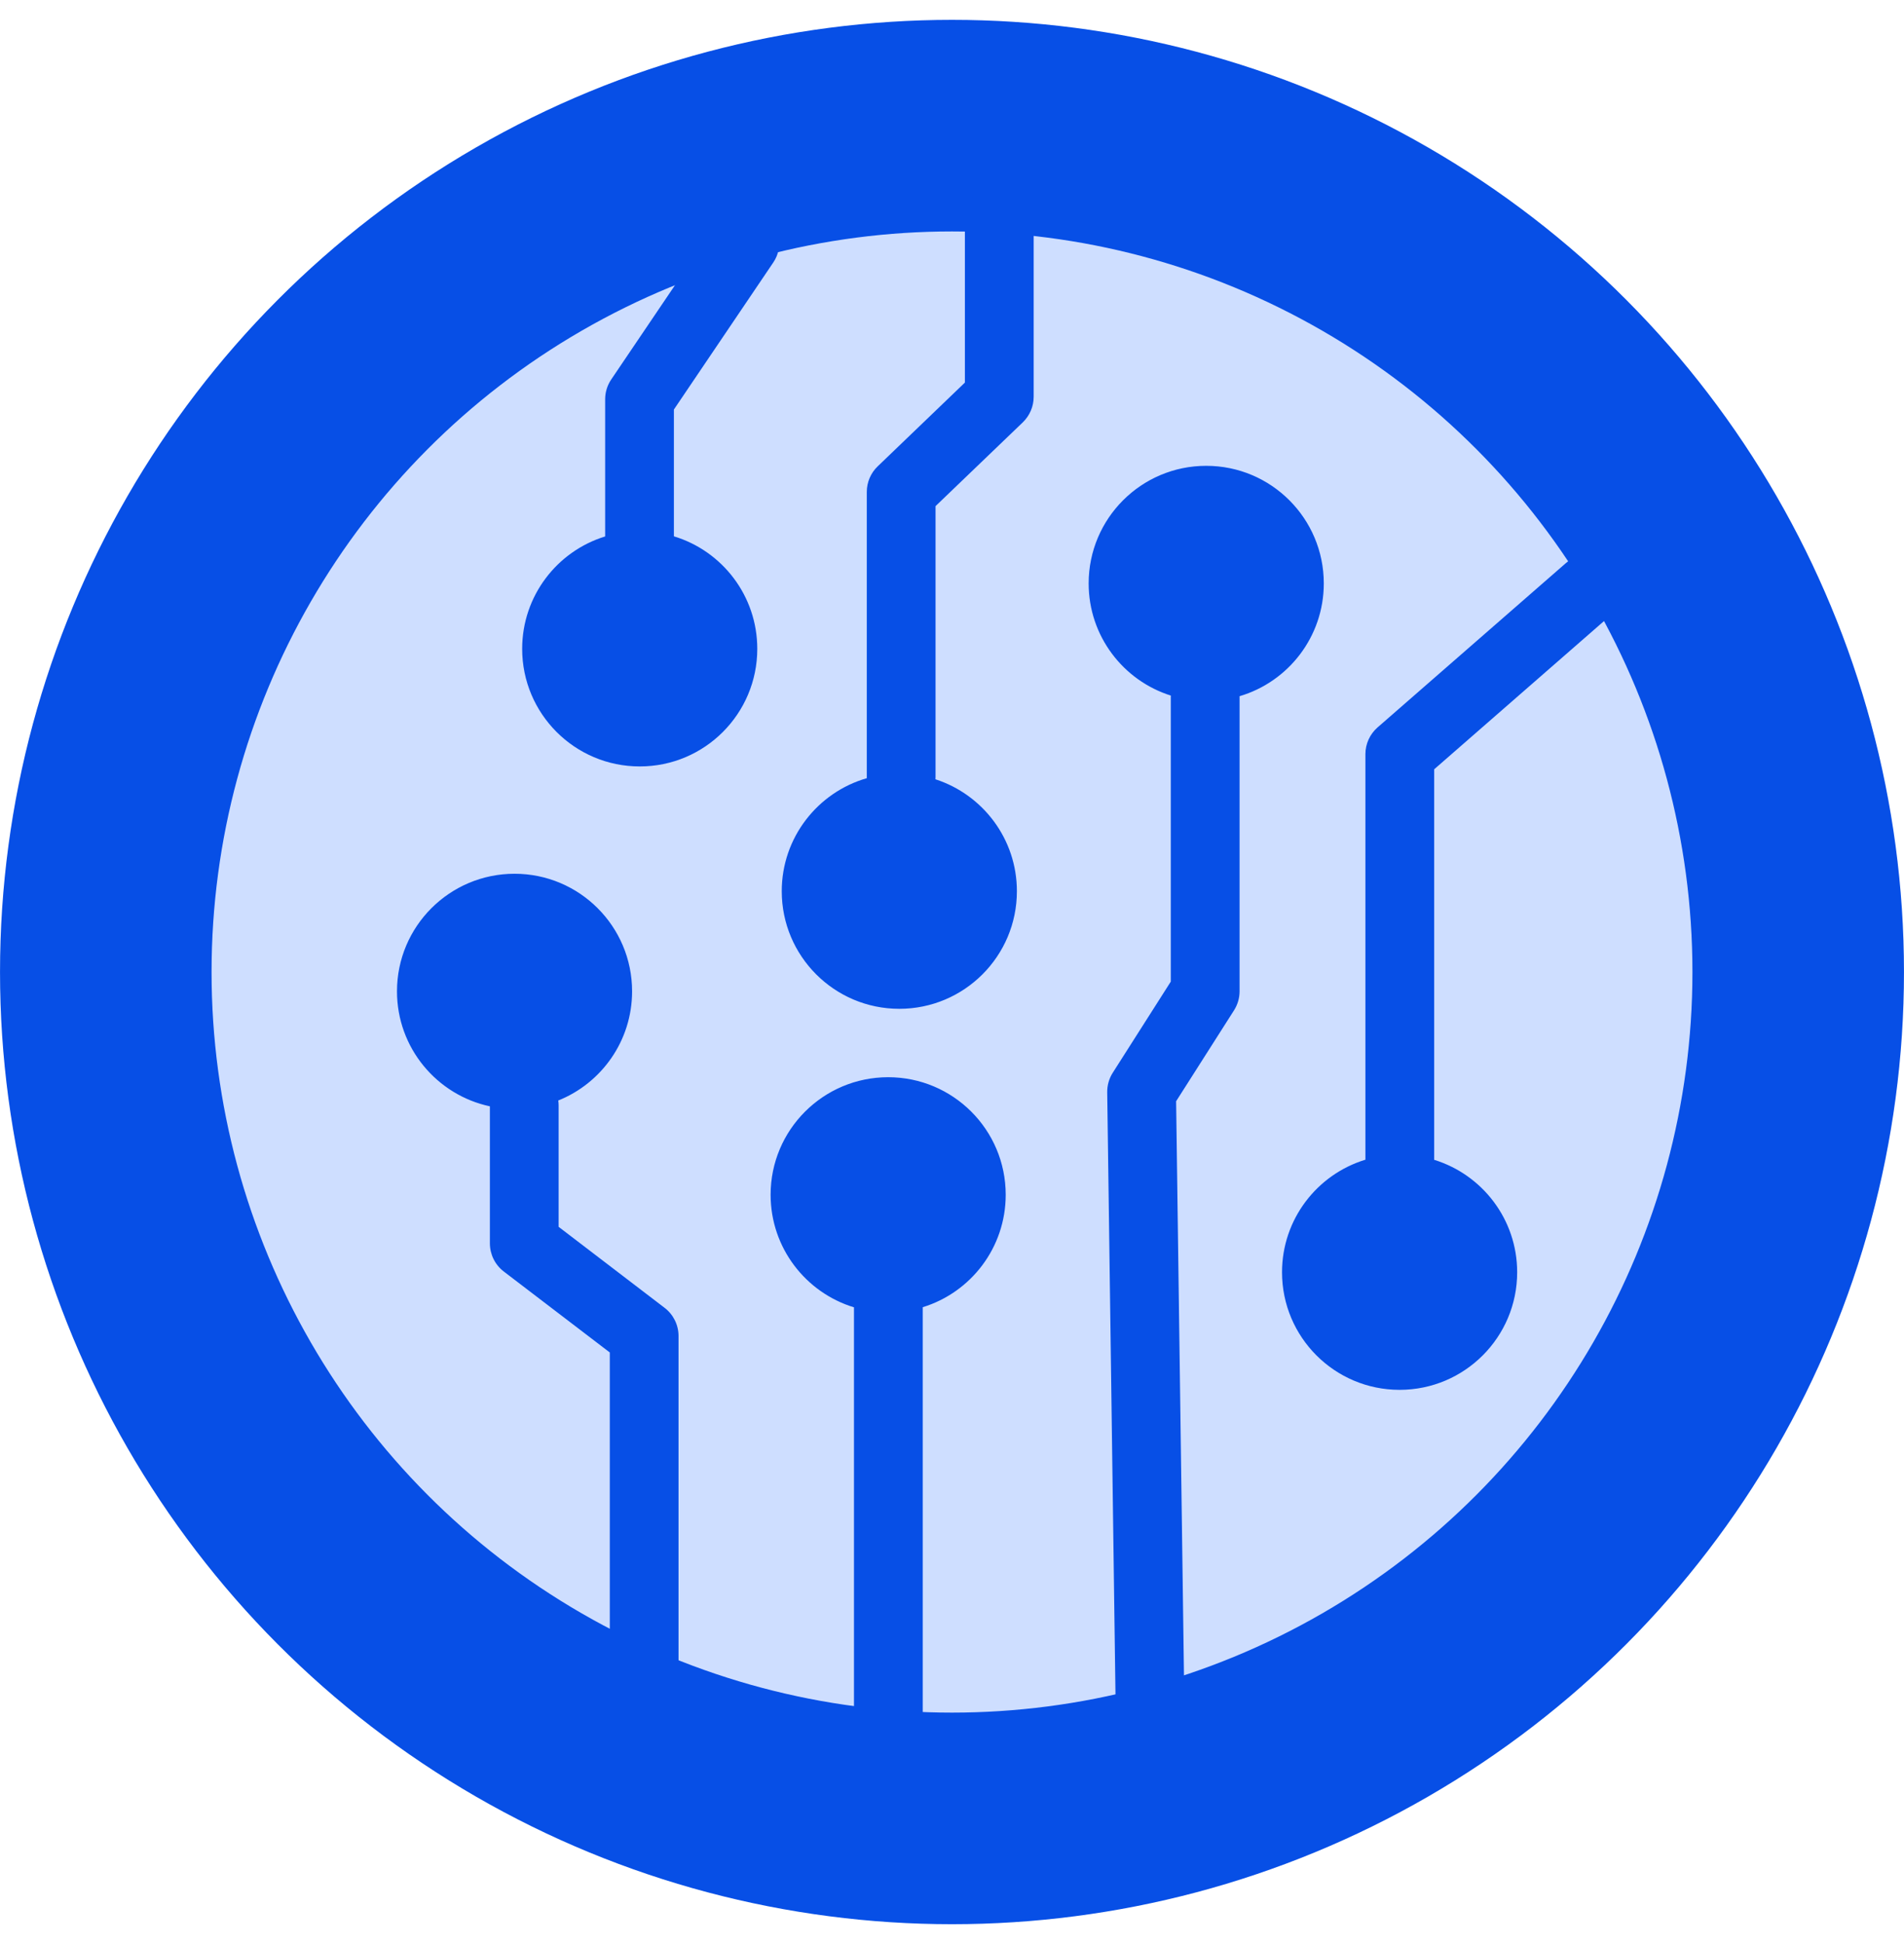
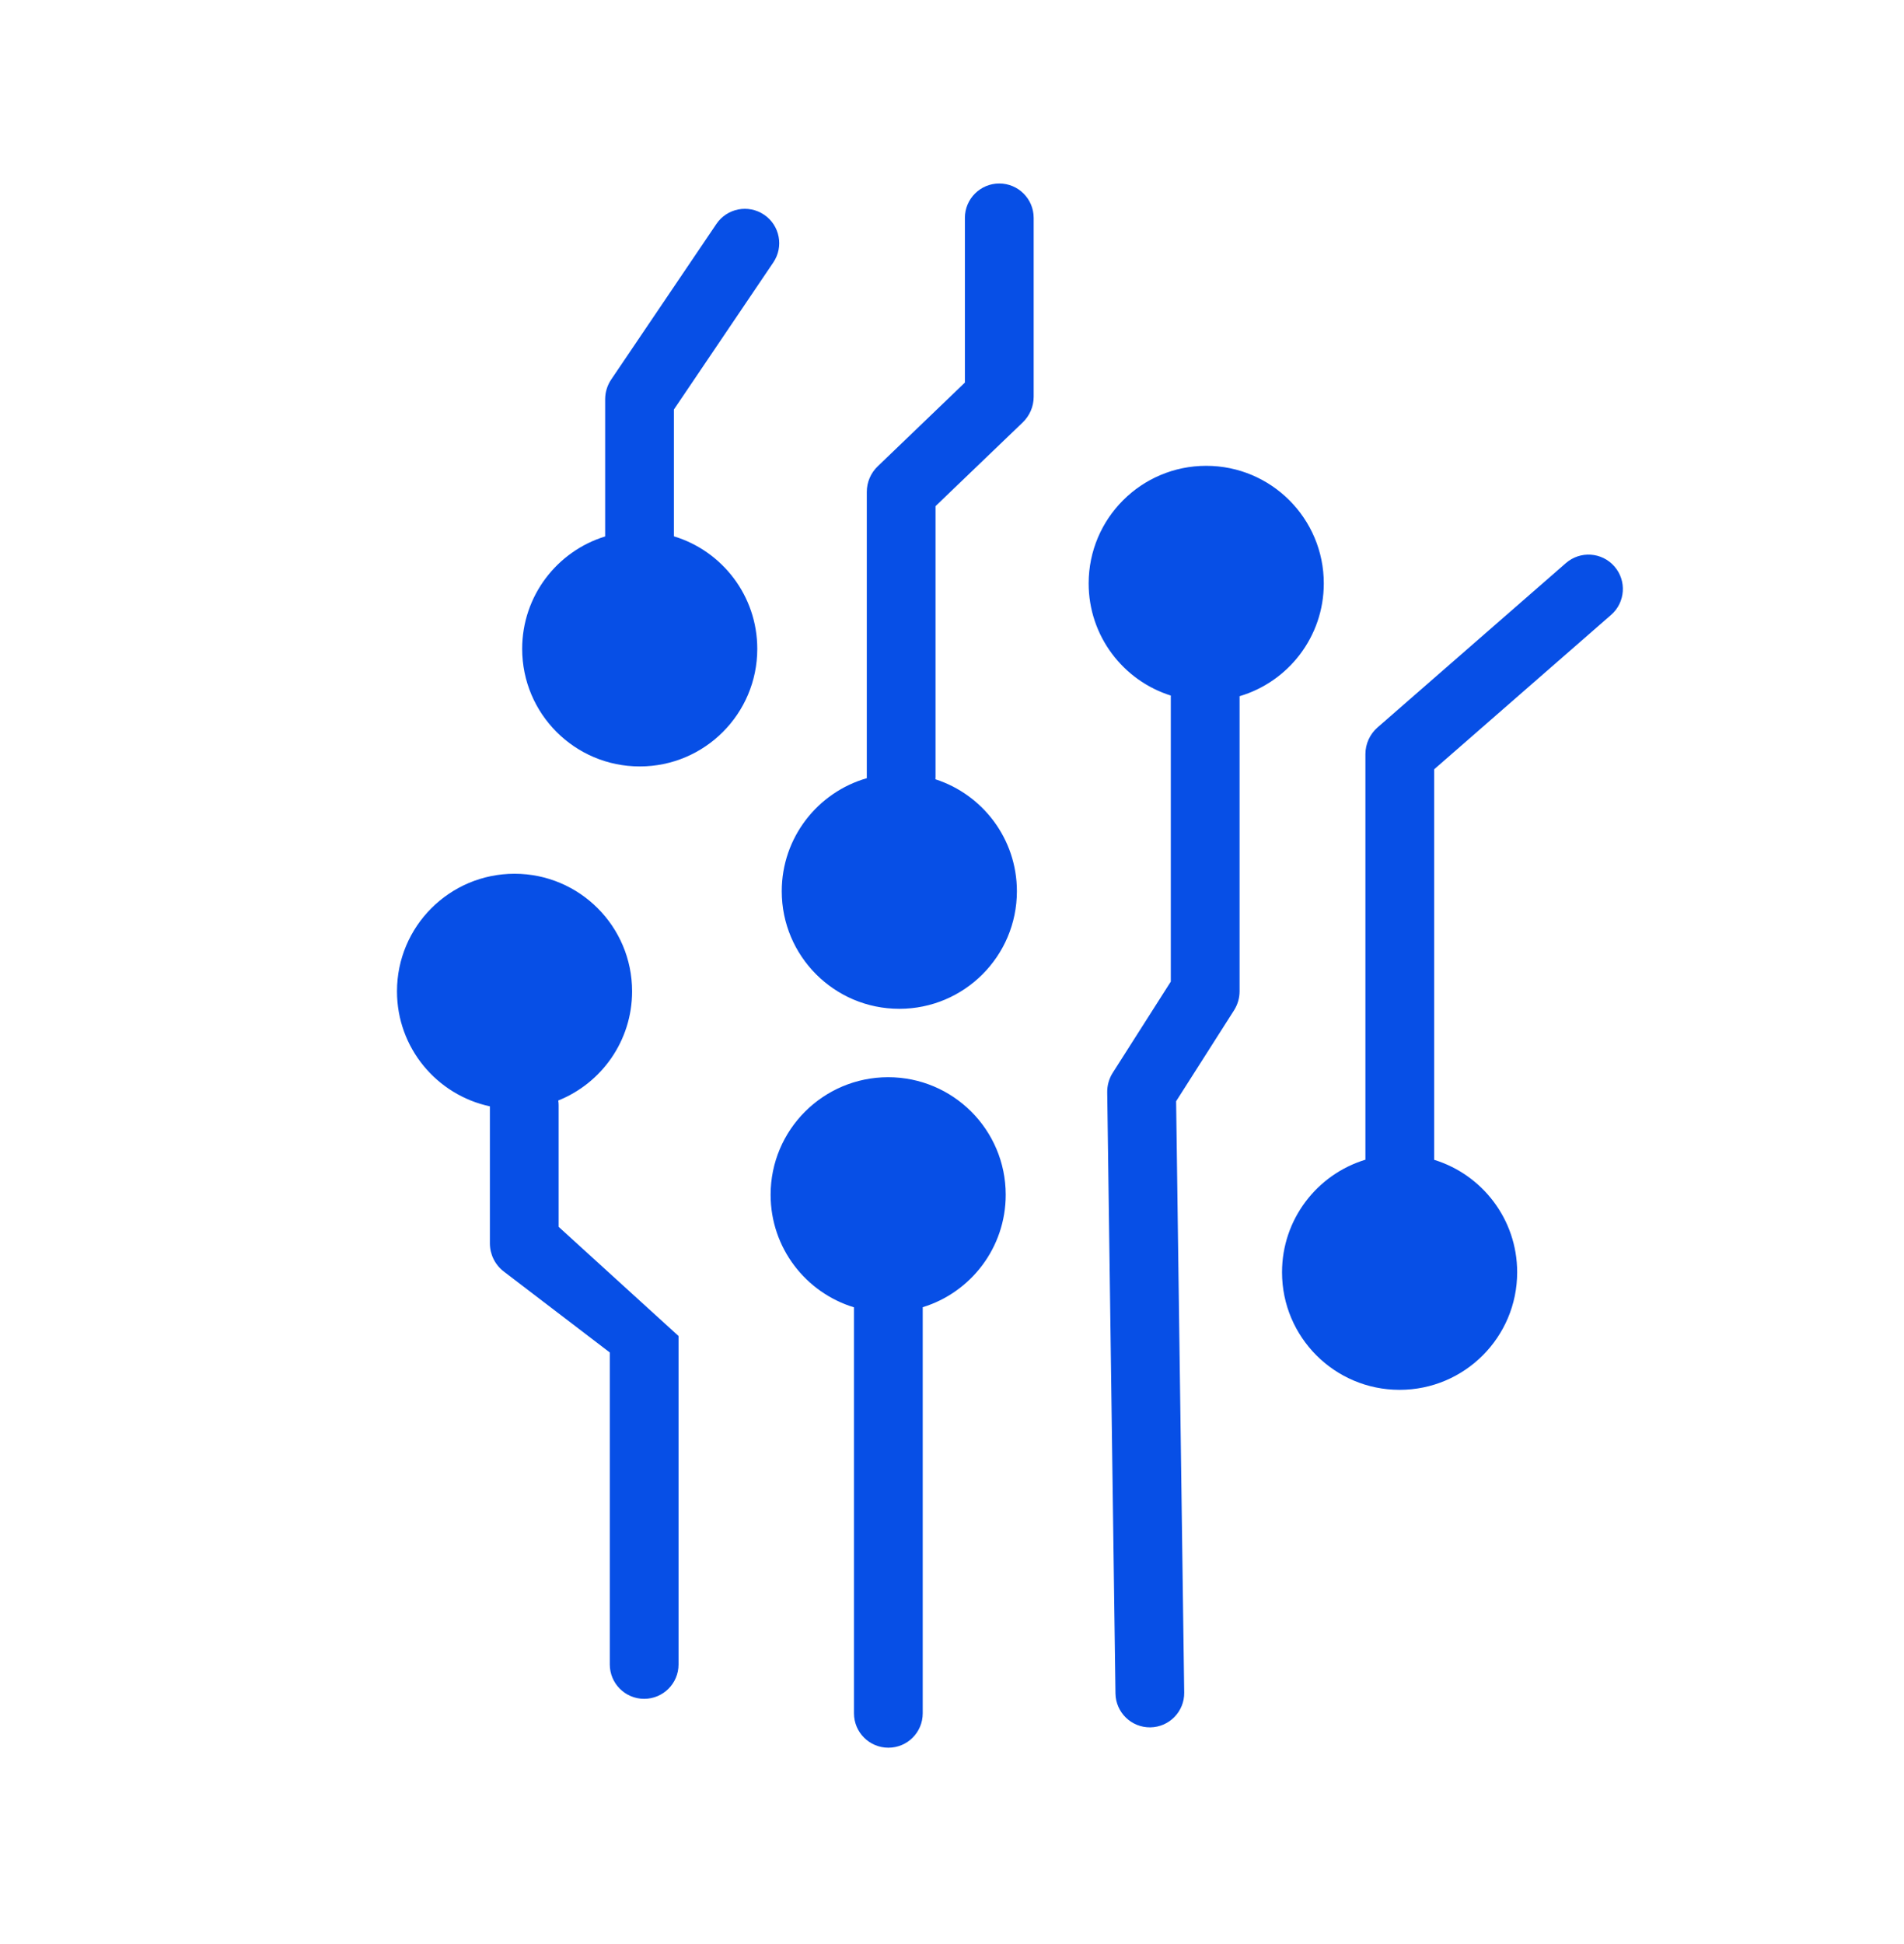
<svg xmlns="http://www.w3.org/2000/svg" width="48" height="49" viewBox="0 0 48 49" fill="none">
-   <circle cx="24" cy="24.5" r="21.333" fill="#CEDEFF" stroke="#074FE6" stroke-width="5.333" />
-   <path fill-rule="evenodd" clip-rule="evenodd" d="M26.059 5.492C26.059 5.013 25.671 4.625 25.192 4.625C24.713 4.625 24.325 5.013 24.325 5.492V9.643L22.127 11.754C21.951 11.922 21.852 12.155 21.852 12.399V19.583C21.852 19.593 21.852 19.604 21.853 19.614C20.614 19.97 19.708 21.111 19.708 22.463C19.708 24.1 21.035 25.427 22.672 25.427C24.309 25.427 25.636 24.1 25.636 22.463C25.636 21.144 24.774 20.027 23.583 19.642C23.585 19.623 23.585 19.603 23.585 19.583V12.757L25.784 10.646C25.959 10.477 26.059 10.245 26.059 10.001V5.492ZM19.263 5.412C19.66 5.68 19.764 6.219 19.495 6.615L16.989 10.322V13.518C18.206 13.886 19.091 15.017 19.091 16.354C19.091 17.991 17.765 19.318 16.128 19.318C14.491 19.318 13.164 17.991 13.164 16.354C13.164 15.021 14.044 13.893 15.256 13.521V10.065C15.256 9.887 15.309 9.712 15.409 9.565L18.06 5.645C18.328 5.248 18.866 5.144 19.263 5.412ZM40.699 14.276C41.014 14.636 40.976 15.184 40.616 15.498L36.156 19.39V29.209L36.156 29.22L36.155 29.233C37.367 29.606 38.248 30.733 38.248 32.067C38.248 33.704 36.921 35.031 35.284 35.031C33.647 35.031 32.32 33.704 32.32 32.067C32.32 30.73 33.206 29.599 34.423 29.23L34.422 29.209V19.008C34.422 18.75 34.534 18.505 34.728 18.335L39.476 14.193C39.837 13.878 40.384 13.915 40.699 14.276ZM28.121 42.683C28.128 43.162 28.521 43.544 29 43.538C29.478 43.531 29.861 43.138 29.854 42.66L29.65 27.757L31.11 25.465C31.201 25.322 31.25 25.155 31.25 24.985V17.57L31.249 17.548C32.477 17.186 33.373 16.05 33.373 14.705C33.373 13.068 32.046 11.741 30.409 11.741C28.772 11.741 27.445 13.068 27.445 14.705C27.445 16.031 28.316 17.154 29.517 17.532C29.516 17.545 29.516 17.557 29.516 17.57V24.741L28.053 27.038C27.959 27.185 27.911 27.356 27.913 27.53L28.121 42.683ZM16.239 42.819C16.718 42.819 17.106 42.431 17.106 41.953V33.674C17.106 33.395 16.976 33.133 16.755 32.964L14.083 30.922L14.083 27.862C14.083 27.82 14.08 27.778 14.074 27.738C15.165 27.301 15.935 26.233 15.935 24.986C15.935 23.35 14.608 22.023 12.972 22.023C11.335 22.023 10.008 23.35 10.008 24.986C10.008 26.41 11.011 27.599 12.35 27.885L12.35 31.338C12.35 31.616 12.479 31.879 12.7 32.048L15.373 34.089V41.953C15.373 42.431 15.761 42.819 16.239 42.819ZM22.396 44.051C22.875 44.051 23.262 43.663 23.262 43.185V32.972C23.262 32.964 23.262 32.956 23.262 32.948C24.474 32.576 25.354 31.448 25.354 30.114C25.354 28.477 24.027 27.151 22.391 27.151C20.754 27.151 19.427 28.477 19.427 30.114C19.427 31.451 20.313 32.582 21.529 32.951L21.529 32.972V43.185C21.529 43.663 21.917 44.051 22.396 44.051Z" fill="#074FE6" />
+   <path fill-rule="evenodd" clip-rule="evenodd" d="M26.059 5.492C26.059 5.013 25.671 4.625 25.192 4.625C24.713 4.625 24.325 5.013 24.325 5.492V9.643L22.127 11.754C21.951 11.922 21.852 12.155 21.852 12.399V19.583C21.852 19.593 21.852 19.604 21.853 19.614C20.614 19.97 19.708 21.111 19.708 22.463C19.708 24.1 21.035 25.427 22.672 25.427C24.309 25.427 25.636 24.1 25.636 22.463C25.636 21.144 24.774 20.027 23.583 19.642C23.585 19.623 23.585 19.603 23.585 19.583V12.757L25.784 10.646C25.959 10.477 26.059 10.245 26.059 10.001V5.492ZM19.263 5.412C19.66 5.68 19.764 6.219 19.495 6.615L16.989 10.322V13.518C18.206 13.886 19.091 15.017 19.091 16.354C19.091 17.991 17.765 19.318 16.128 19.318C14.491 19.318 13.164 17.991 13.164 16.354C13.164 15.021 14.044 13.893 15.256 13.521V10.065C15.256 9.887 15.309 9.712 15.409 9.565L18.06 5.645C18.328 5.248 18.866 5.144 19.263 5.412ZM40.699 14.276C41.014 14.636 40.976 15.184 40.616 15.498L36.156 19.39V29.209L36.156 29.22L36.155 29.233C37.367 29.606 38.248 30.733 38.248 32.067C38.248 33.704 36.921 35.031 35.284 35.031C33.647 35.031 32.32 33.704 32.32 32.067C32.32 30.73 33.206 29.599 34.423 29.23L34.422 29.209V19.008C34.422 18.75 34.534 18.505 34.728 18.335L39.476 14.193C39.837 13.878 40.384 13.915 40.699 14.276ZM28.121 42.683C28.128 43.162 28.521 43.544 29 43.538C29.478 43.531 29.861 43.138 29.854 42.66L29.65 27.757L31.11 25.465C31.201 25.322 31.25 25.155 31.25 24.985V17.57L31.249 17.548C32.477 17.186 33.373 16.05 33.373 14.705C33.373 13.068 32.046 11.741 30.409 11.741C28.772 11.741 27.445 13.068 27.445 14.705C27.445 16.031 28.316 17.154 29.517 17.532C29.516 17.545 29.516 17.557 29.516 17.57V24.741L28.053 27.038C27.959 27.185 27.911 27.356 27.913 27.53L28.121 42.683ZM16.239 42.819C16.718 42.819 17.106 42.431 17.106 41.953V33.674L14.083 30.922L14.083 27.862C14.083 27.82 14.08 27.778 14.074 27.738C15.165 27.301 15.935 26.233 15.935 24.986C15.935 23.35 14.608 22.023 12.972 22.023C11.335 22.023 10.008 23.35 10.008 24.986C10.008 26.41 11.011 27.599 12.35 27.885L12.35 31.338C12.35 31.616 12.479 31.879 12.7 32.048L15.373 34.089V41.953C15.373 42.431 15.761 42.819 16.239 42.819ZM22.396 44.051C22.875 44.051 23.262 43.663 23.262 43.185V32.972C23.262 32.964 23.262 32.956 23.262 32.948C24.474 32.576 25.354 31.448 25.354 30.114C25.354 28.477 24.027 27.151 22.391 27.151C20.754 27.151 19.427 28.477 19.427 30.114C19.427 31.451 20.313 32.582 21.529 32.951L21.529 32.972V43.185C21.529 43.663 21.917 44.051 22.396 44.051Z" fill="#074FE6" />
</svg>